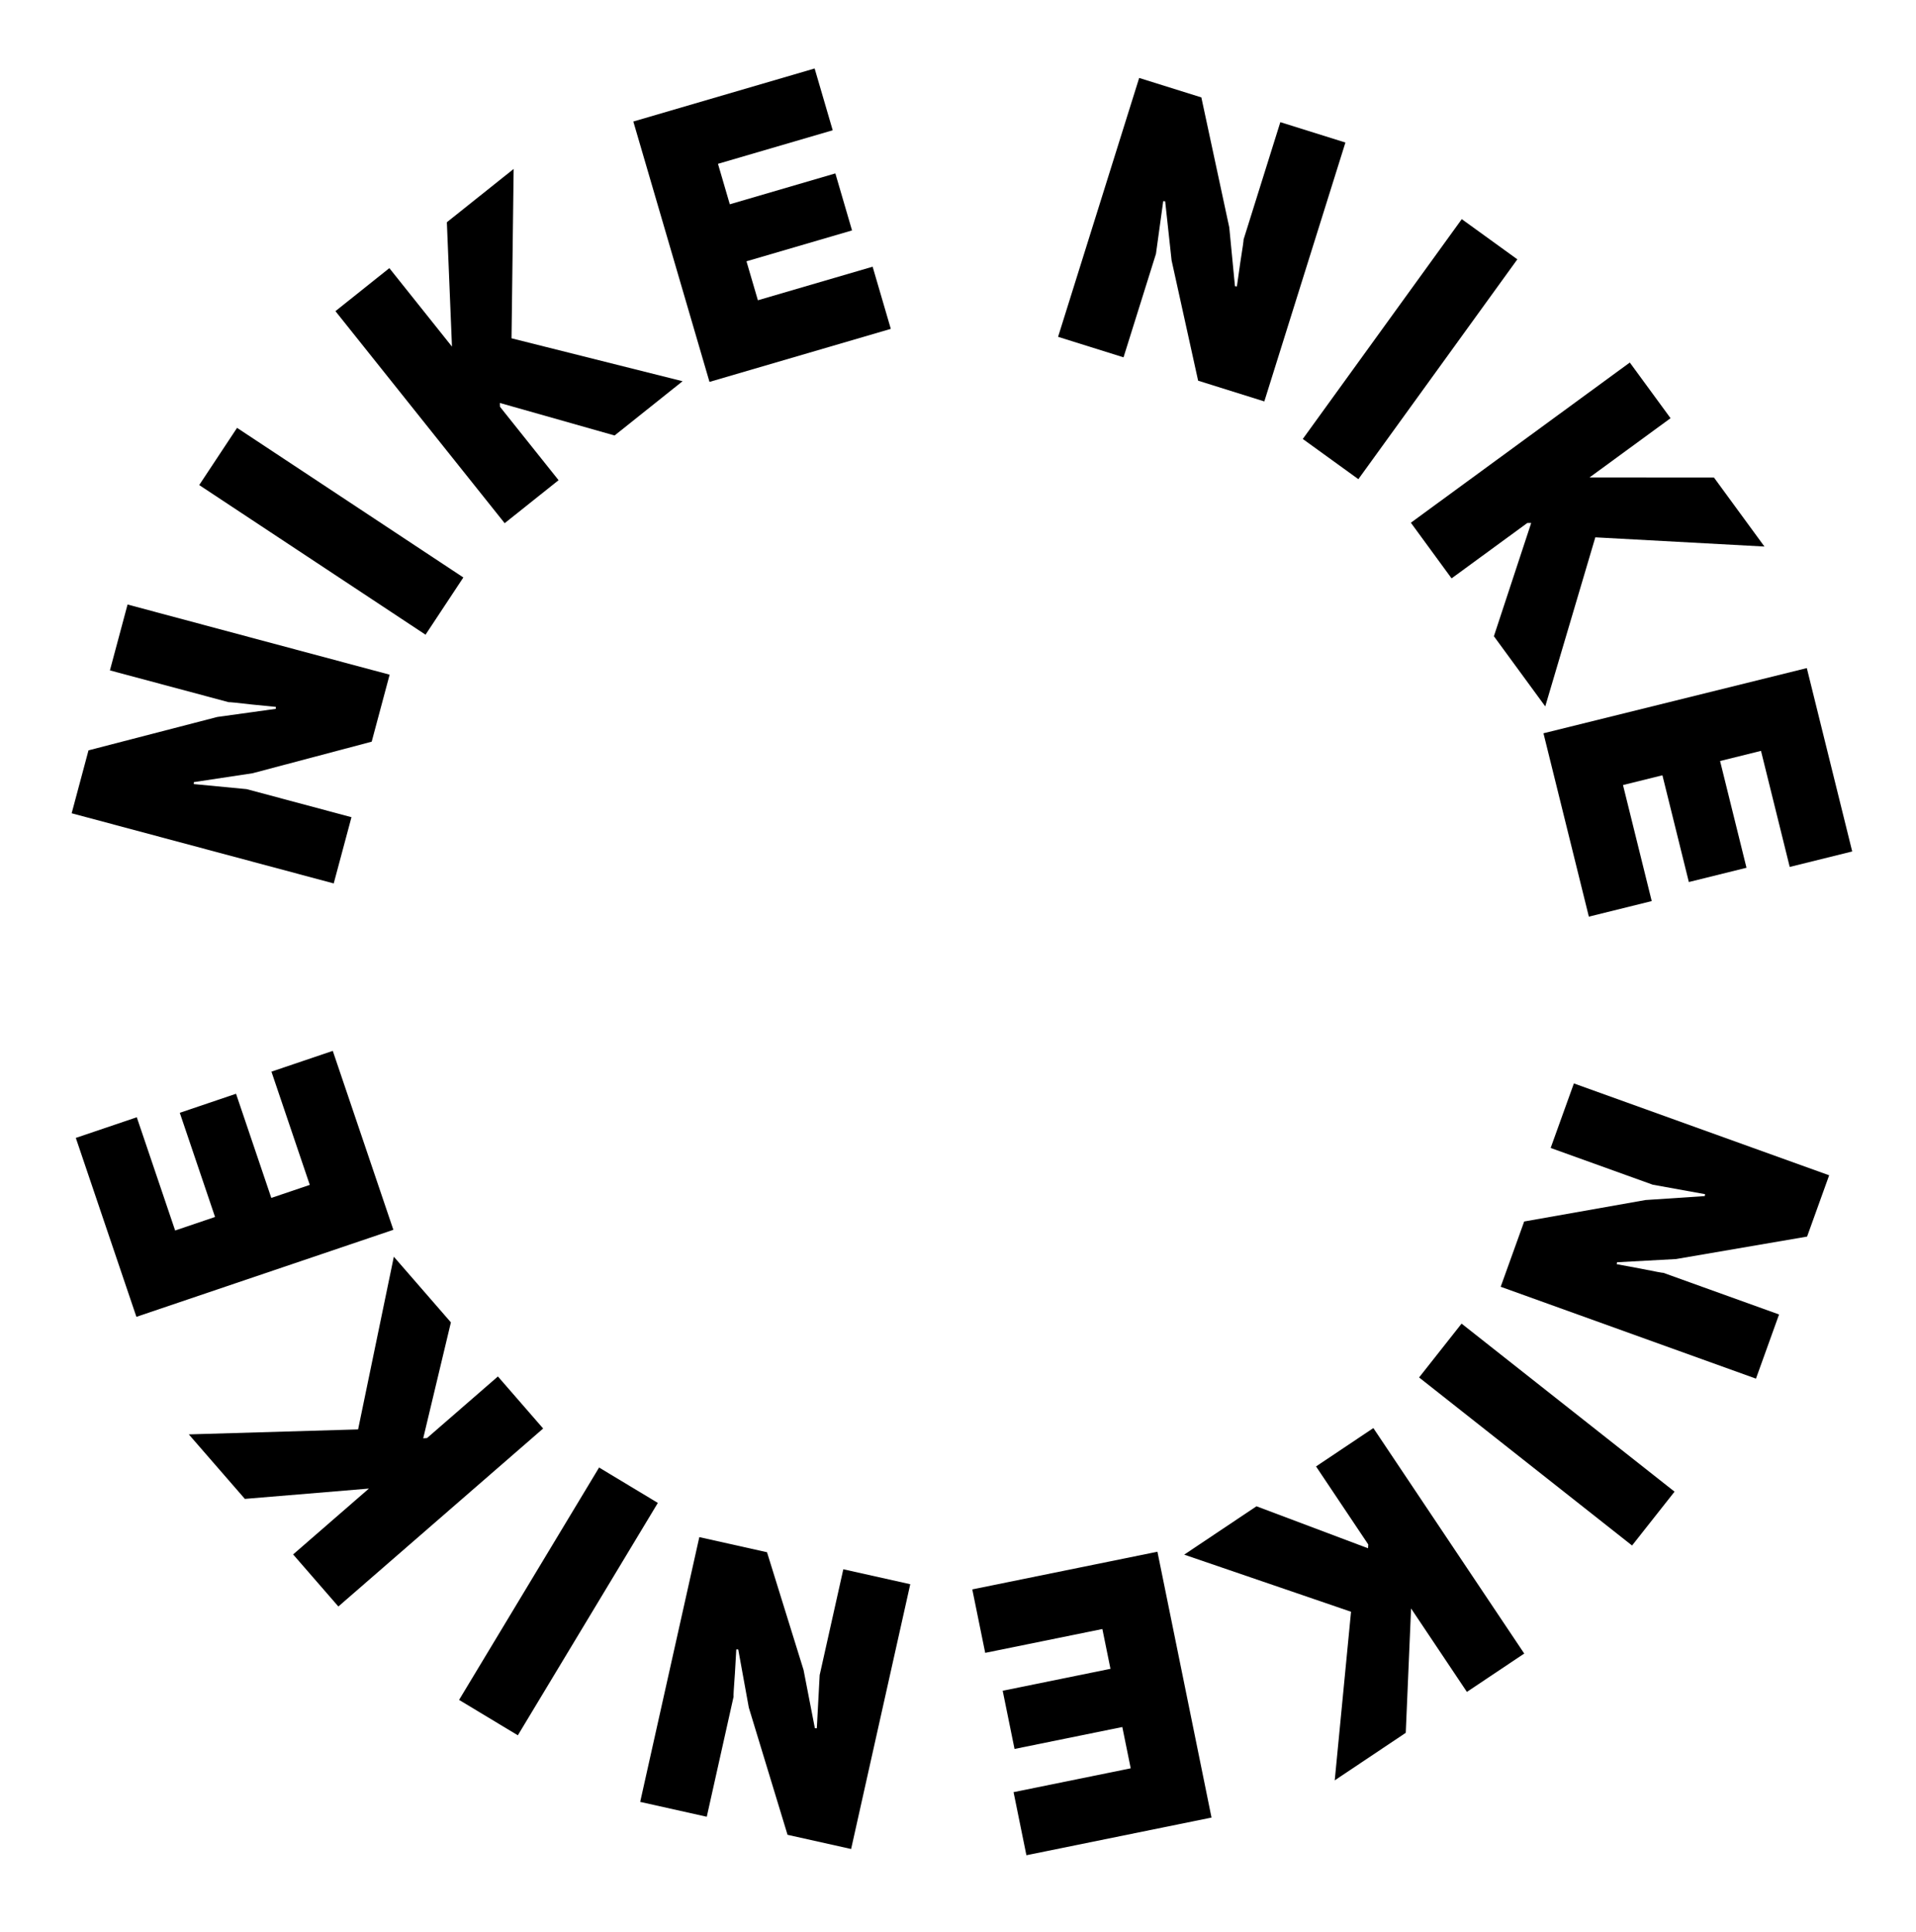
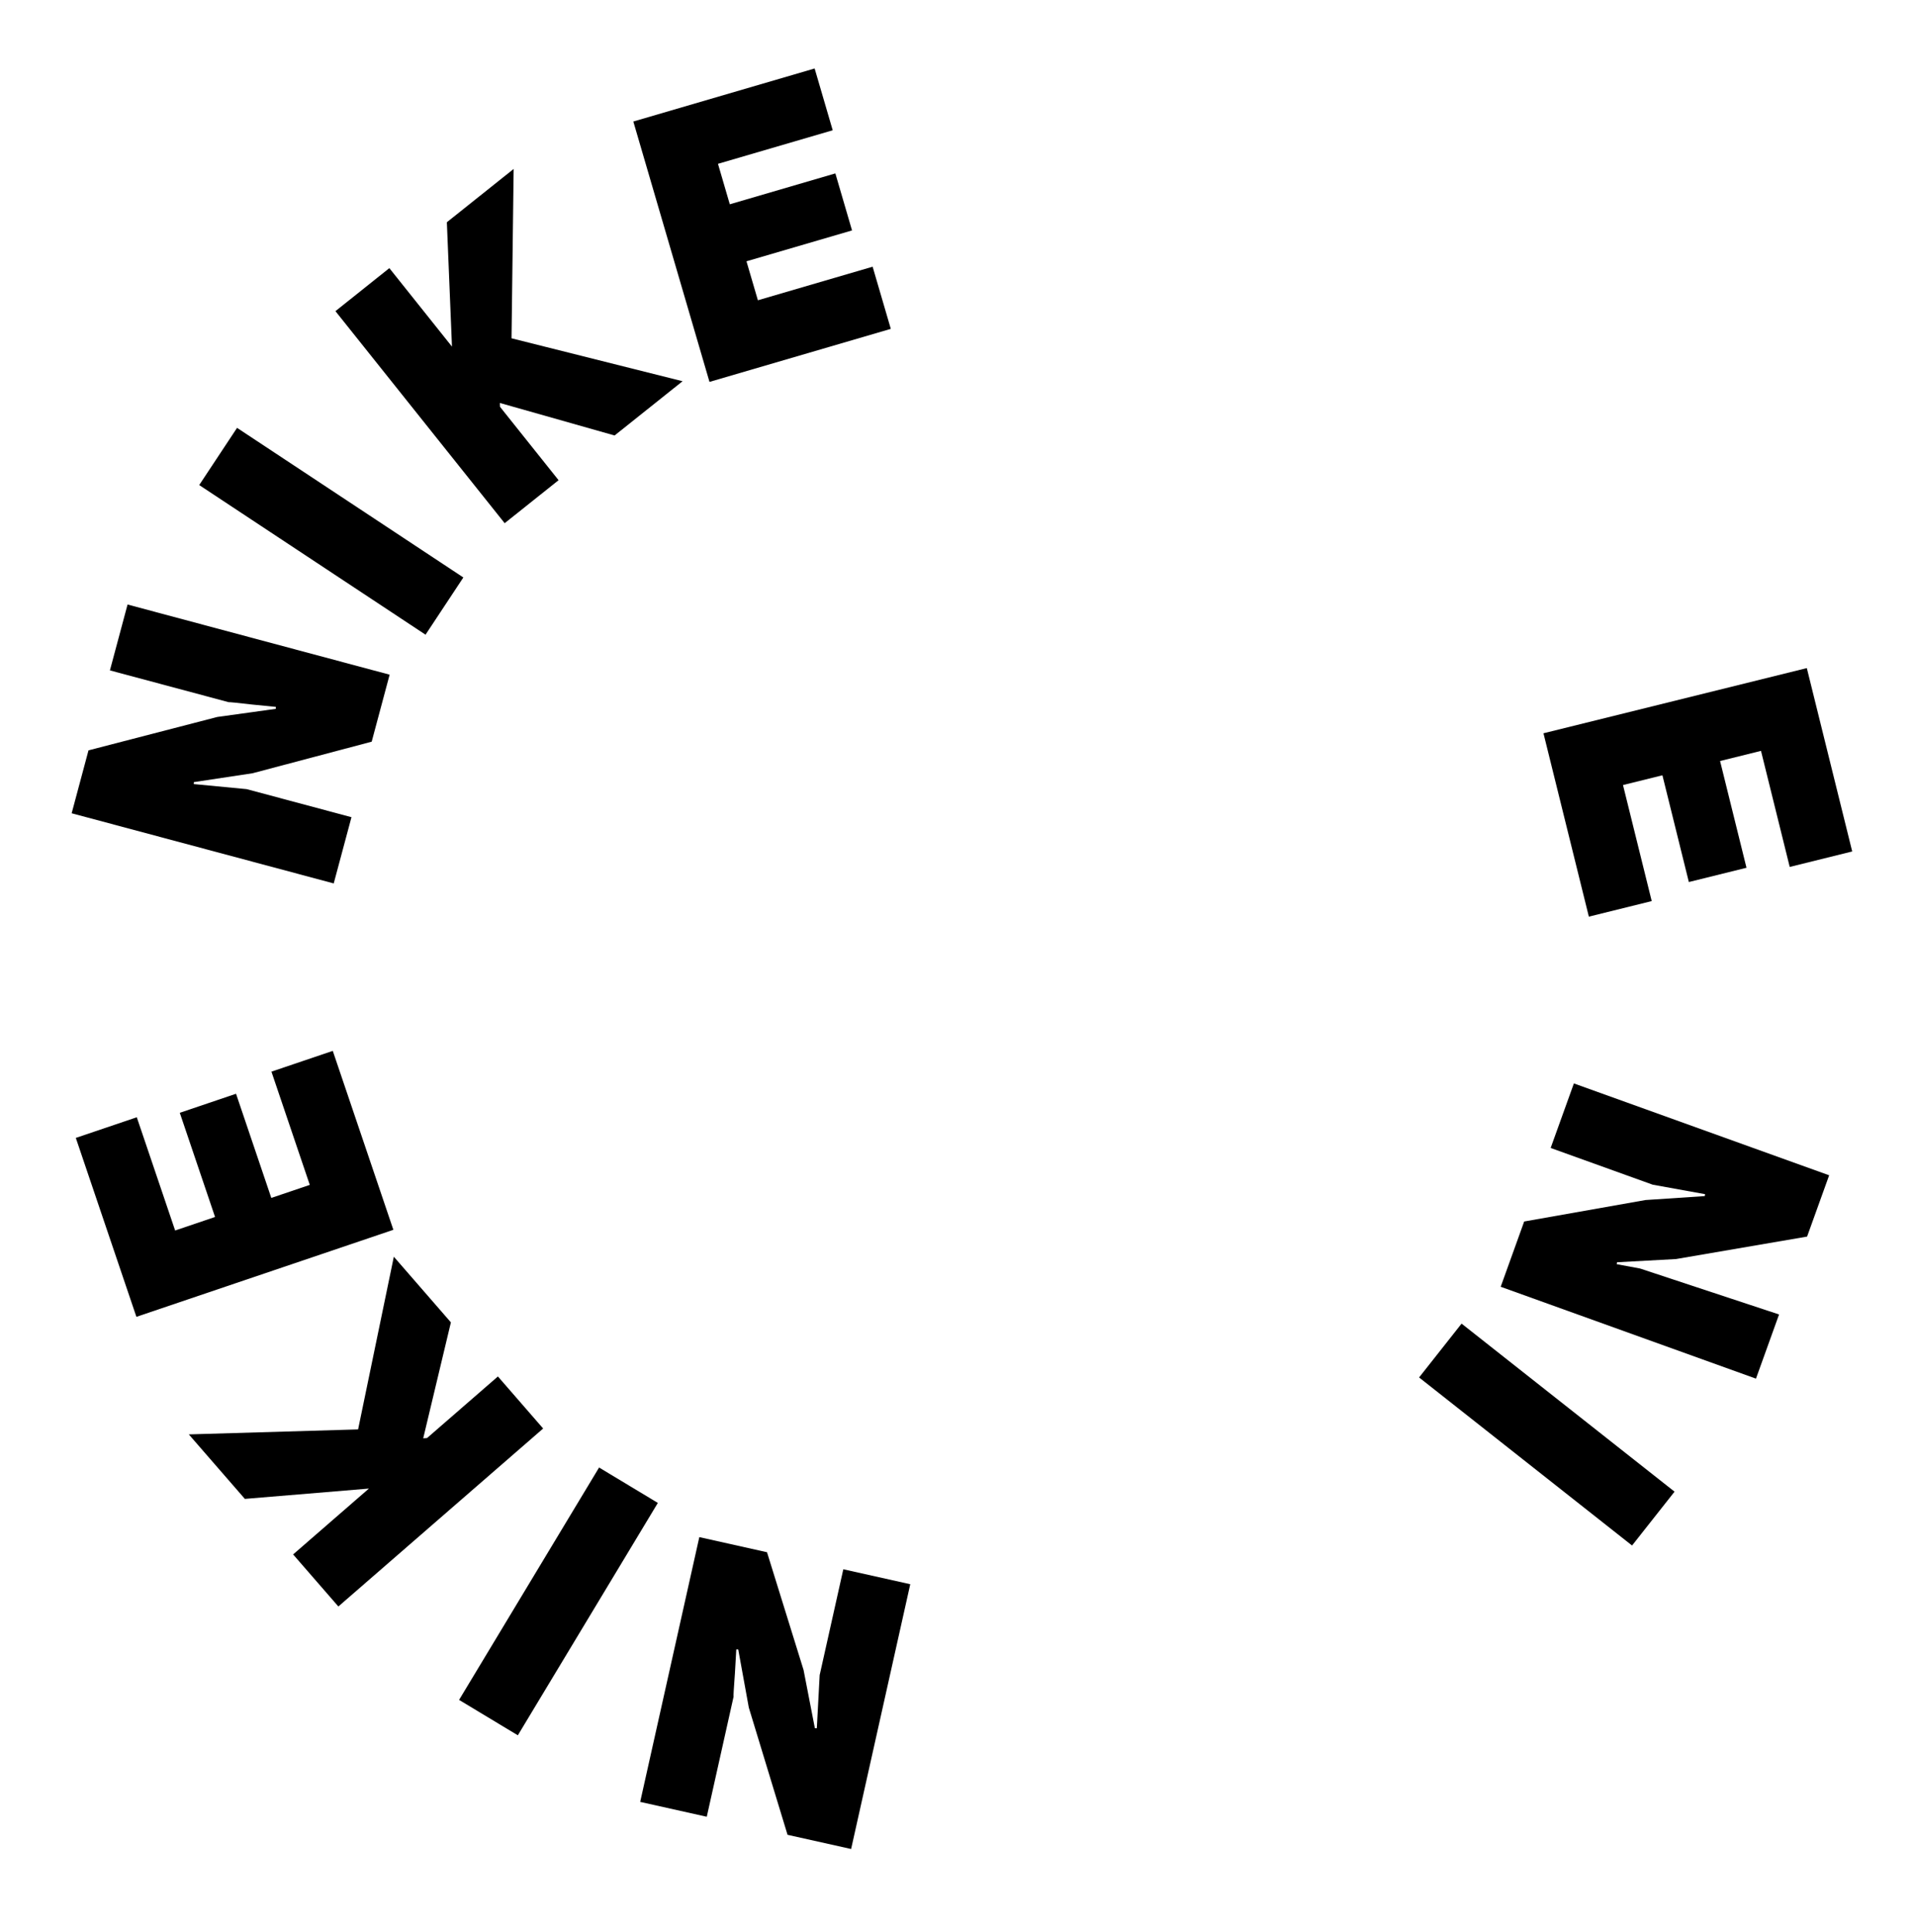
<svg xmlns="http://www.w3.org/2000/svg" width="120" height="121" viewBox="0 0 120 121" fill="none">
  <path d="M57.01 99.225L53.306 115.809L49.324 114.92L46.898 106.951L46.236 103.311L46.114 103.309L46.029 104.79C45.956 105.774 45.928 106.267 45.944 106.271L44.265 113.79L40.095 112.859L43.799 96.275L48.038 97.222L50.327 104.594L51.036 108.244L51.158 108.247L51.336 104.918L52.817 98.289L57.01 99.225Z" fill="black" />
  <path d="M28.752 106.471L37.521 91.916L41.201 94.133L32.432 108.688L28.752 106.471Z" fill="black" />
  <path d="M23.105 93.234L15.336 93.881L11.825 89.841L22.428 89.529L24.666 78.713L28.24 82.825L26.506 90.087L26.746 90.07L31.184 86.213L34.018 89.473L21.192 100.62L18.358 97.359L23.105 93.234Z" fill="black" />
  <path d="M10.969 77.07L13.469 76.223L11.26 69.699L14.783 68.506L16.992 75.03L19.402 74.214L17 67.121L20.842 65.82L24.637 77.027L8.543 82.478L4.748 71.271L8.567 69.978L10.969 77.07Z" fill="black" />
  <path d="M20.901 55.333L4.488 50.938L5.543 46.997L13.606 44.907L17.271 44.398L17.278 44.276L15.802 44.129C14.822 44.016 14.33 43.967 14.326 43.982L6.884 41.989L7.989 37.863L24.403 42.258L23.279 46.454L15.818 48.431L12.141 48.987L12.133 49.109L15.452 49.427L22.013 51.184L20.901 55.333Z" fill="black" />
  <path d="M14.847 26.798L29.02 36.169L26.651 39.753L12.477 30.381L14.847 26.798Z" fill="black" />
  <path d="M28.307 21.709L27.987 13.92L32.17 10.582L32.037 21.189L42.75 23.878L38.492 27.276L31.309 25.24L31.316 25.48L34.984 30.076L31.608 32.77L21.009 19.489L24.385 16.794L28.307 21.709Z" fill="black" />
  <path d="M44.967 10.261L45.708 12.795L52.319 10.861L53.363 14.432L46.752 16.366L47.467 18.807L54.653 16.705L55.792 20.598L44.436 23.92L39.665 7.611L51.021 4.289L52.153 8.159L44.967 10.261Z" fill="black" />
-   <path d="M66.268 21.097L71.347 4.882L75.241 6.101L76.99 14.245L77.346 17.927L77.467 17.94L77.676 16.471C77.83 15.497 77.9 15.007 77.885 15.003L80.188 7.651L84.264 8.928L79.185 25.143L75.039 23.844L73.377 16.307L72.975 12.61L72.854 12.597L72.398 15.899L70.367 22.381L66.268 21.097Z" fill="black" />
-   <path d="M95.032 16.243L85.075 30.012L81.594 27.494L91.551 13.726L95.032 16.243Z" fill="black" />
-   <path d="M99.552 29.906L107.348 29.912L110.508 34.232L99.916 33.655L96.78 44.245L93.563 39.849L95.899 32.757L95.659 32.755L90.913 36.226L88.363 32.74L102.076 22.707L104.627 26.193L99.552 29.906Z" fill="black" />
  <path d="M110.292 47.03L107.729 47.665L109.384 54.351L105.773 55.245L104.118 48.559L101.649 49.17L103.448 56.438L99.511 57.413L96.668 45.928L113.162 41.845L116.005 53.33L112.091 54.299L110.292 47.03Z" fill="black" />
-   <path d="M98.573 67.859L114.561 73.613L113.179 77.452L104.969 78.859L101.275 79.06L101.257 79.181L102.716 79.451C103.683 79.646 104.169 79.736 104.175 79.721L111.423 82.33L109.977 86.349L93.989 80.595L95.46 76.507L103.061 75.162L106.771 74.916L106.789 74.795L103.509 74.201L97.118 71.901L98.573 67.859Z" fill="black" />
+   <path d="M98.573 67.859L114.561 73.613L113.179 77.452L104.969 78.859L101.275 79.06L101.257 79.181L102.716 79.451L111.423 82.33L109.977 86.349L93.989 80.595L95.46 76.507L103.061 75.162L106.771 74.916L106.789 74.795L103.509 74.201L97.118 71.901L98.573 67.859Z" fill="black" />
  <path d="M102.217 96.801L88.878 86.275L91.539 82.903L104.878 93.428L102.217 96.801Z" fill="black" />
-   <path d="M88.376 100.744L88.043 108.533L83.595 111.509L84.616 100.95L74.166 97.373L78.694 94.344L85.681 96.974L85.694 96.735L82.424 91.848L86.014 89.445L95.464 103.568L91.873 105.97L88.376 100.744Z" fill="black" />
-   <path d="M70.817 110.756L70.291 108.169L63.541 109.543L62.799 105.898L69.549 104.524L69.042 102.031L61.704 103.524L60.895 99.55L72.49 97.19L75.878 113.841L64.284 116.2L63.48 112.249L70.817 110.756Z" fill="black" />
</svg>